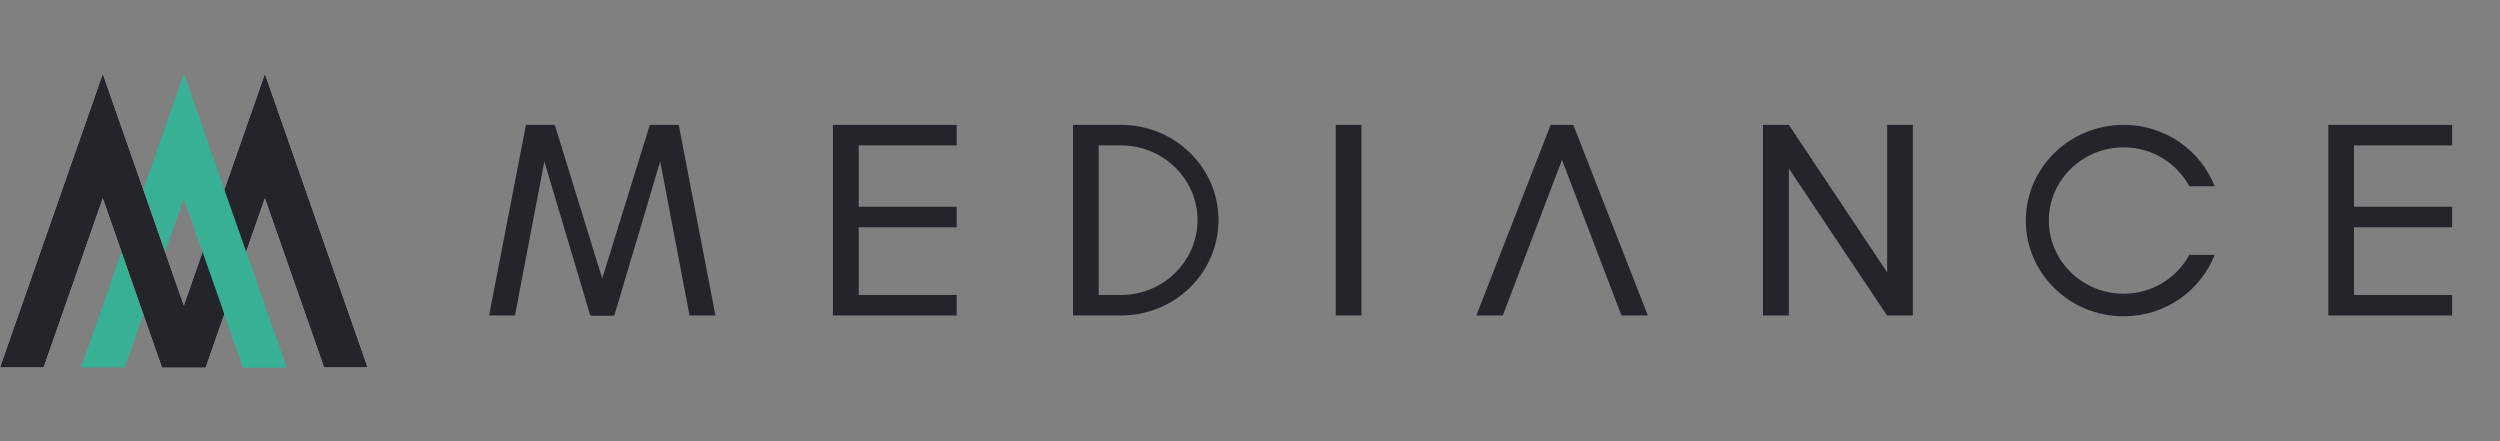
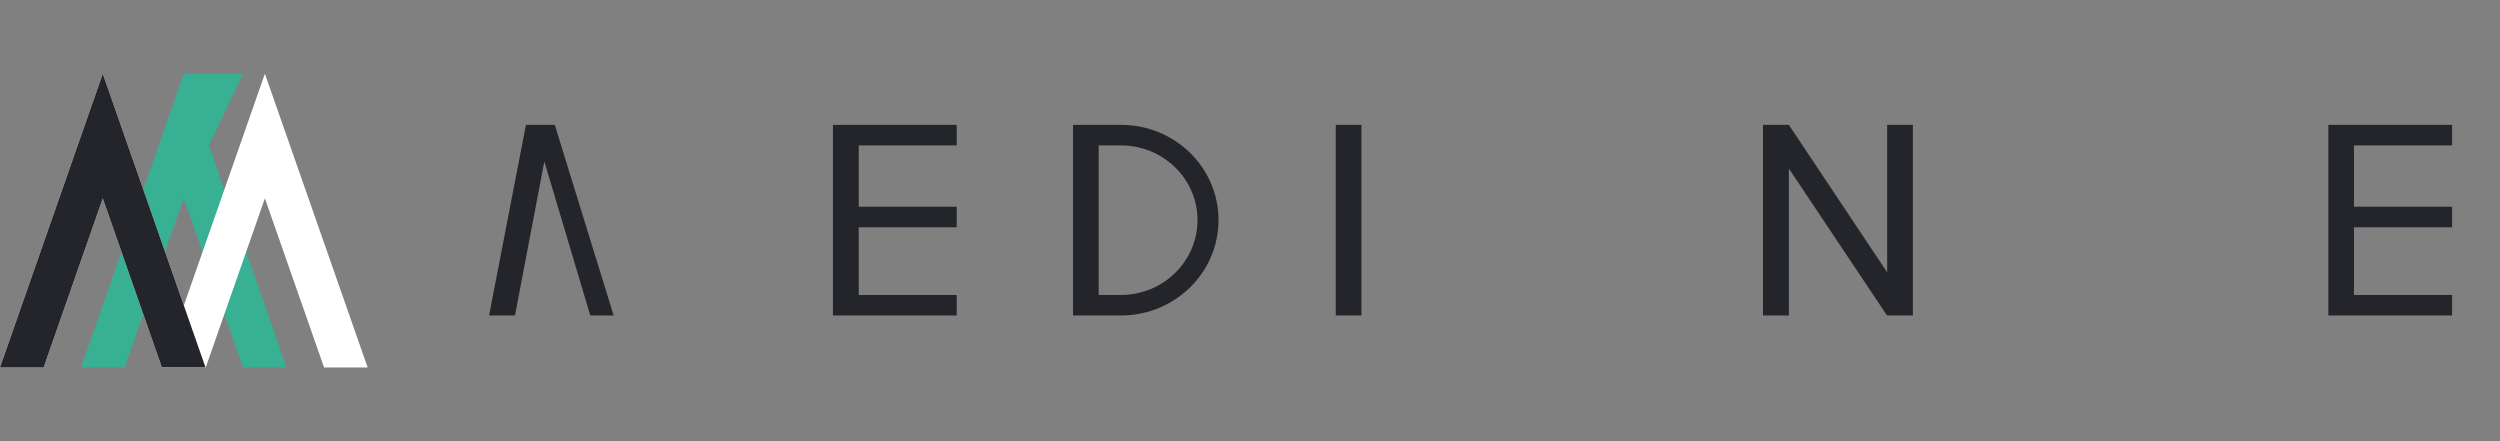
<svg xmlns="http://www.w3.org/2000/svg" width="136" height="24" viewBox="0 0 136 24" fill="none">
  <rect x="0" y="0" width="136" height="24" fill="#808080" stroke="none" />
  <path d="M6.782 19.989H4.409L9.999 4.011L15.591 19.989H13.219L9.999 10.791L6.782 19.989Z" fill="#38B094" />
  <path d="M2.374 19.989H0L5.591 4.011L11.18 19.989H8.807L5.591 10.791L2.374 19.989Z" fill="white" />
  <path d="M11.192 19.989H8.82L14.41 4.011L20 19.989H17.629L14.41 10.791L11.192 19.989Z" fill="white" />
  <path d="M2.374 19.989H0L5.591 4.011L11.18 19.989H8.807L5.591 10.791L2.374 19.989Z" fill="#24252B" />
-   <path d="M11.192 19.989H8.82L14.41 4.011L20 19.989H17.629L14.41 10.791L11.192 19.989Z" fill="#24252B" />
-   <path d="M9.999 4.011L15.591 19.989H13.219L9.999 10.791V4.011Z" fill="#38B094" />
+   <path d="M9.999 4.011H13.219L9.999 10.791V4.011Z" fill="#38B094" />
  <path d="M33.382 17.16H32.111L29.612 8.783L28.015 17.16H26.606L28.612 6.793H30.18L33.382 17.16Z" fill="#24252B" />
-   <path d="M35.35 6.793H36.923L38.92 17.16H37.511L35.914 8.783L33.421 17.16H32.14L35.35 6.793Z" fill="#24252B" />
  <path d="M52.046 12.365H46.714V16.047H52.046V17.162H45.311V6.793H52.046V7.91H46.714V11.246H52.046V12.365Z" fill="#24252B" />
  <path d="M60.982 6.793V7.91C63.281 7.91 65.144 9.737 65.144 11.969C65.144 14.217 63.281 16.045 60.982 16.045V17.162C63.917 17.162 66.287 14.835 66.287 11.969C66.287 9.113 63.917 6.793 60.982 6.793Z" fill="#24252B" />
  <path d="M60.996 17.16H58.373V6.793H60.996V7.91H59.769V16.045H60.996V17.16Z" fill="#24252B" />
  <path d="M74.062 17.16H72.665V6.793H74.062V17.16Z" fill="#24252B" />
-   <path d="M84.973 8.697L81.753 17.16H80.313L84.356 6.793H85.589L89.642 17.16H88.206L84.973 8.697Z" fill="#24252B" />
  <path d="M104.06 17.16H102.652L97.314 9.167V17.16H95.907V6.793H97.314L102.662 14.815V6.793H104.06V17.16Z" fill="#24252B" />
  <path d="M133.394 12.365H128.056V16.047H133.394V17.162H126.662V6.793H133.394V7.91H128.056V11.246H133.394V12.365Z" fill="#24252B" />
-   <path d="M119.101 13.863C118.409 15.126 117.081 15.979 115.531 15.979C113.282 15.979 111.458 14.194 111.458 11.998C111.458 9.803 113.28 8.015 115.531 8.015C117.081 8.015 118.411 8.876 119.101 10.129H120.477C119.71 8.18 117.789 6.793 115.529 6.793C112.584 6.793 110.206 9.121 110.206 12C110.206 14.873 112.582 17.207 115.529 17.207C117.789 17.207 119.71 15.82 120.477 13.865H119.101V13.863Z" fill="#24252B" />
</svg>